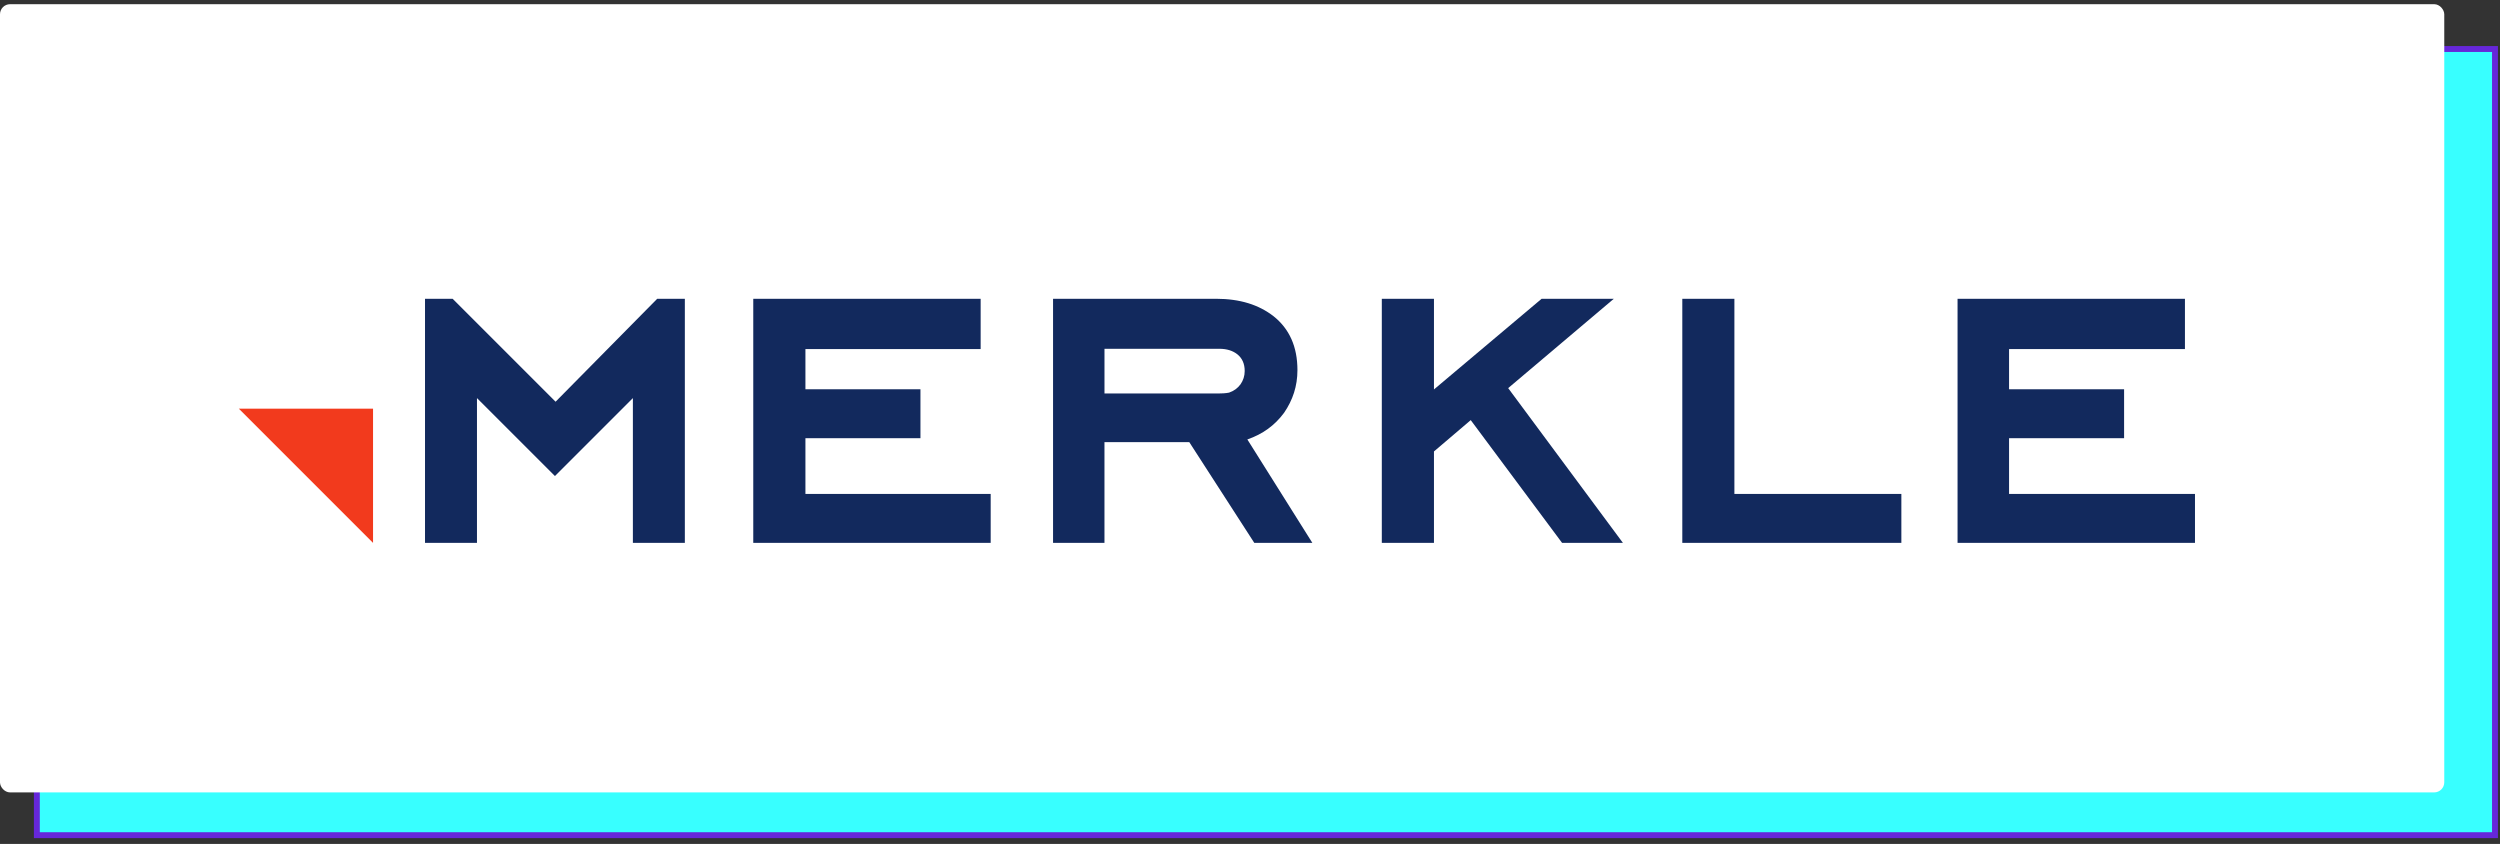
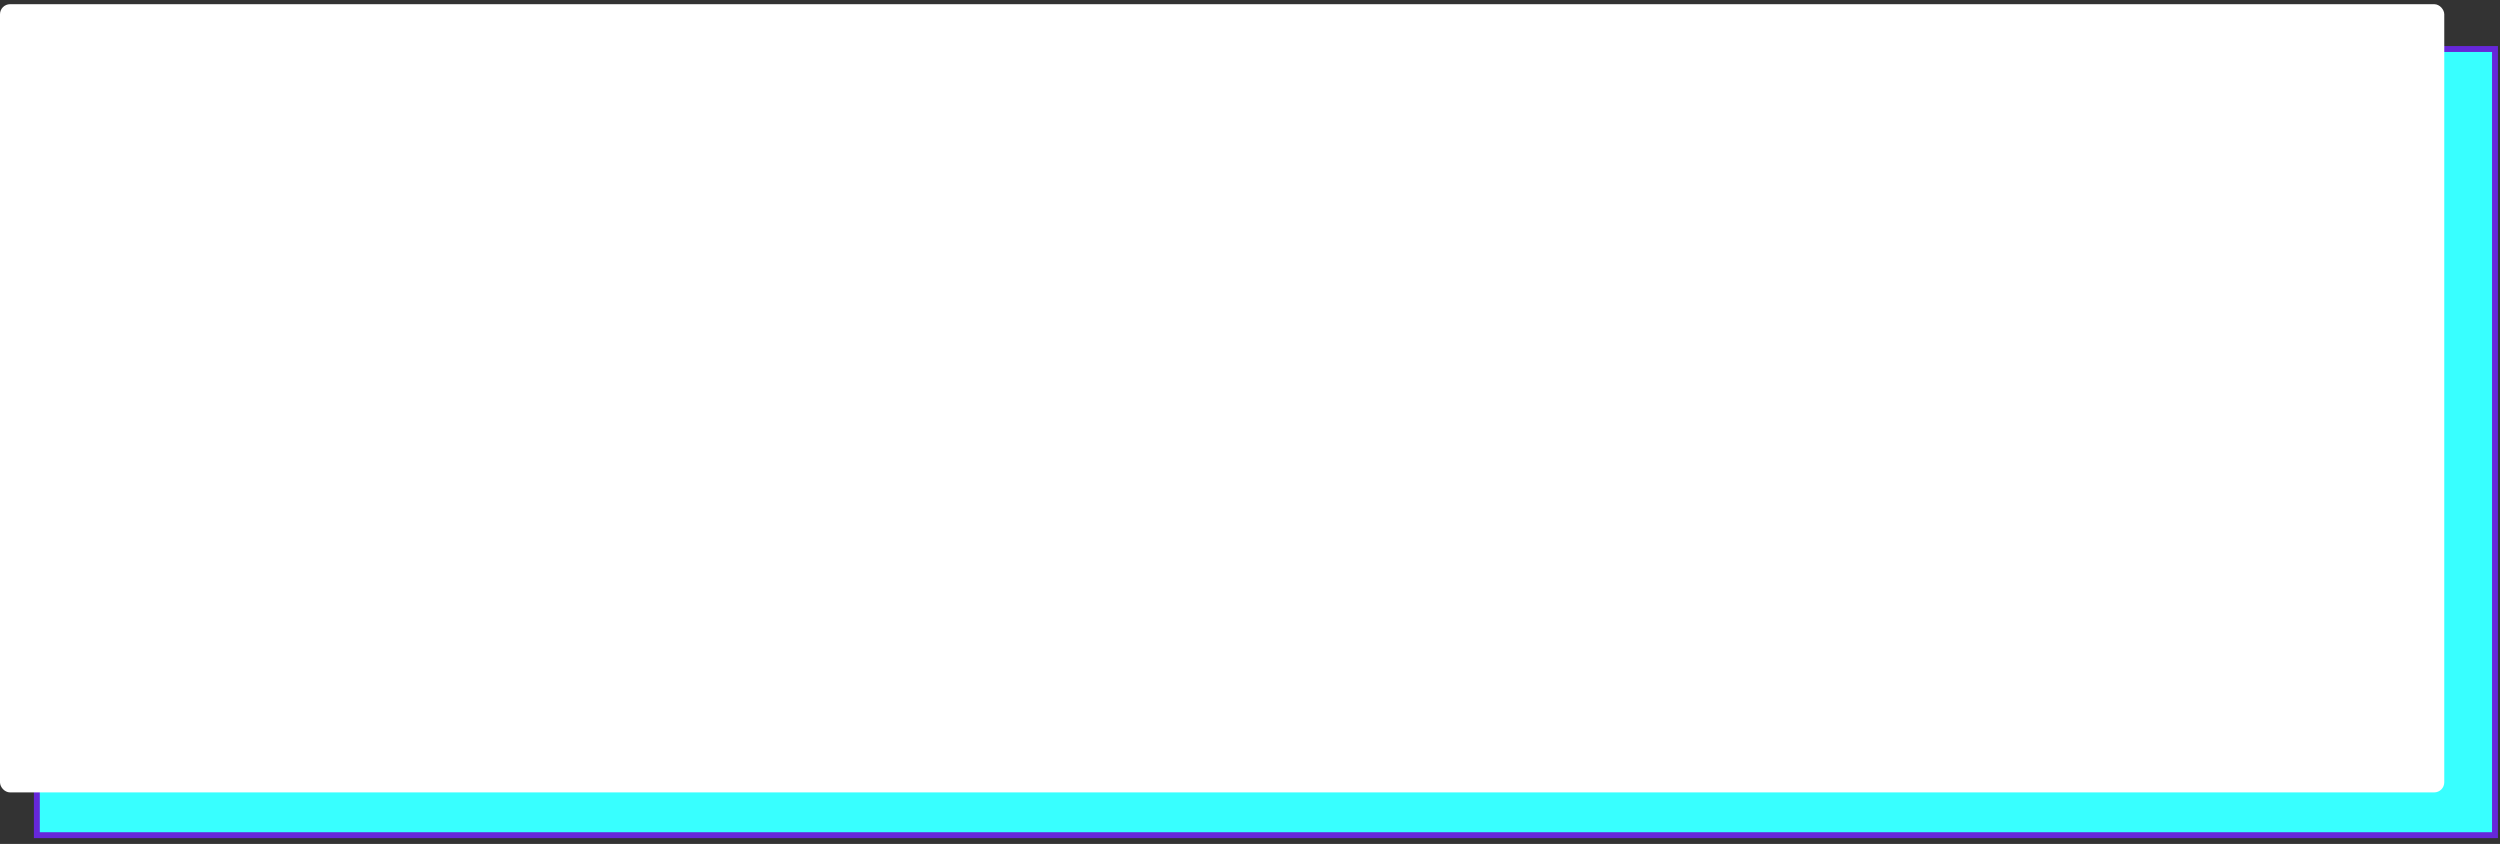
<svg xmlns="http://www.w3.org/2000/svg" width="314" height="106" viewBox="0 0 314 106" fill="none">
  <rect x="0" y="0" width="314" height="106" fill="#333333" stroke="none" />
  <rect x="4.629" y="6.156" width="308.741" height="98.741" fill="#38FFFF" stroke="#6627DA" stroke-width="0.741" />
  <rect x="0.12" y="0.647" width="306.759" height="98.759" rx="1.146" fill="white" stroke="white" stroke-width="0.241" />
  <g clip-path="url(#clip0_64_12834)">
    <path d="M86.017 68.186H79.49V50.001L69.699 59.792L59.908 50.001V68.186H53.381V37.526H56.851L69.781 50.456L82.546 37.526H86.017V68.186Z" fill="#12295D" />
    <path d="M46.854 51.332H30L46.854 68.186V51.332Z" fill="#F23A1D" />
-     <path d="M124.43 68.186H94.61V37.526H123.17V43.84H101.162V48.891H115.609V55.038H101.162V62.041H124.43V68.186Z" fill="#12295D" />
    <path d="M156.669 55.194C158.599 54.525 160.107 53.435 161.281 51.846C162.372 50.254 162.958 48.497 162.958 46.486C162.958 43.554 161.953 41.294 159.94 39.703C158.094 38.28 155.747 37.526 152.727 37.526H132.263V68.186H138.721V55.528H149.371L157.54 68.186H164.833L156.668 55.194H156.669ZM155.811 48.269C155.445 48.765 154.975 49.104 154.374 49.312C154.374 49.312 153.942 49.417 153.157 49.417H138.723V43.808H153.146C154.086 43.808 154.818 44.043 155.394 44.487C156.021 44.983 156.334 45.686 156.334 46.599C156.334 47.225 156.151 47.774 155.811 48.269Z" fill="#12295D" />
-     <path d="M203.839 68.186H196.198L184.725 52.766L180.106 56.701V68.186H173.555V37.526H180.106V48.914L193.627 37.526H202.696L189.427 48.747L203.839 68.186Z" fill="#12295D" />
    <path d="M238.811 68.186H211.297V37.526H217.84V62.041H238.811V68.186Z" fill="#12295D" />
    <path d="M275.691 68.186H245.869V37.526H274.429V43.84H252.338V48.891H266.786V55.038H252.338V62.041H275.691V68.186Z" fill="#12295D" />
  </g>
  <defs>
    <clipPath id="clip0_64_12834">
-       <rect width="245.691" height="30.66" fill="white" transform="translate(30 37.526)" />
-     </clipPath>
+       </clipPath>
  </defs>
</svg>